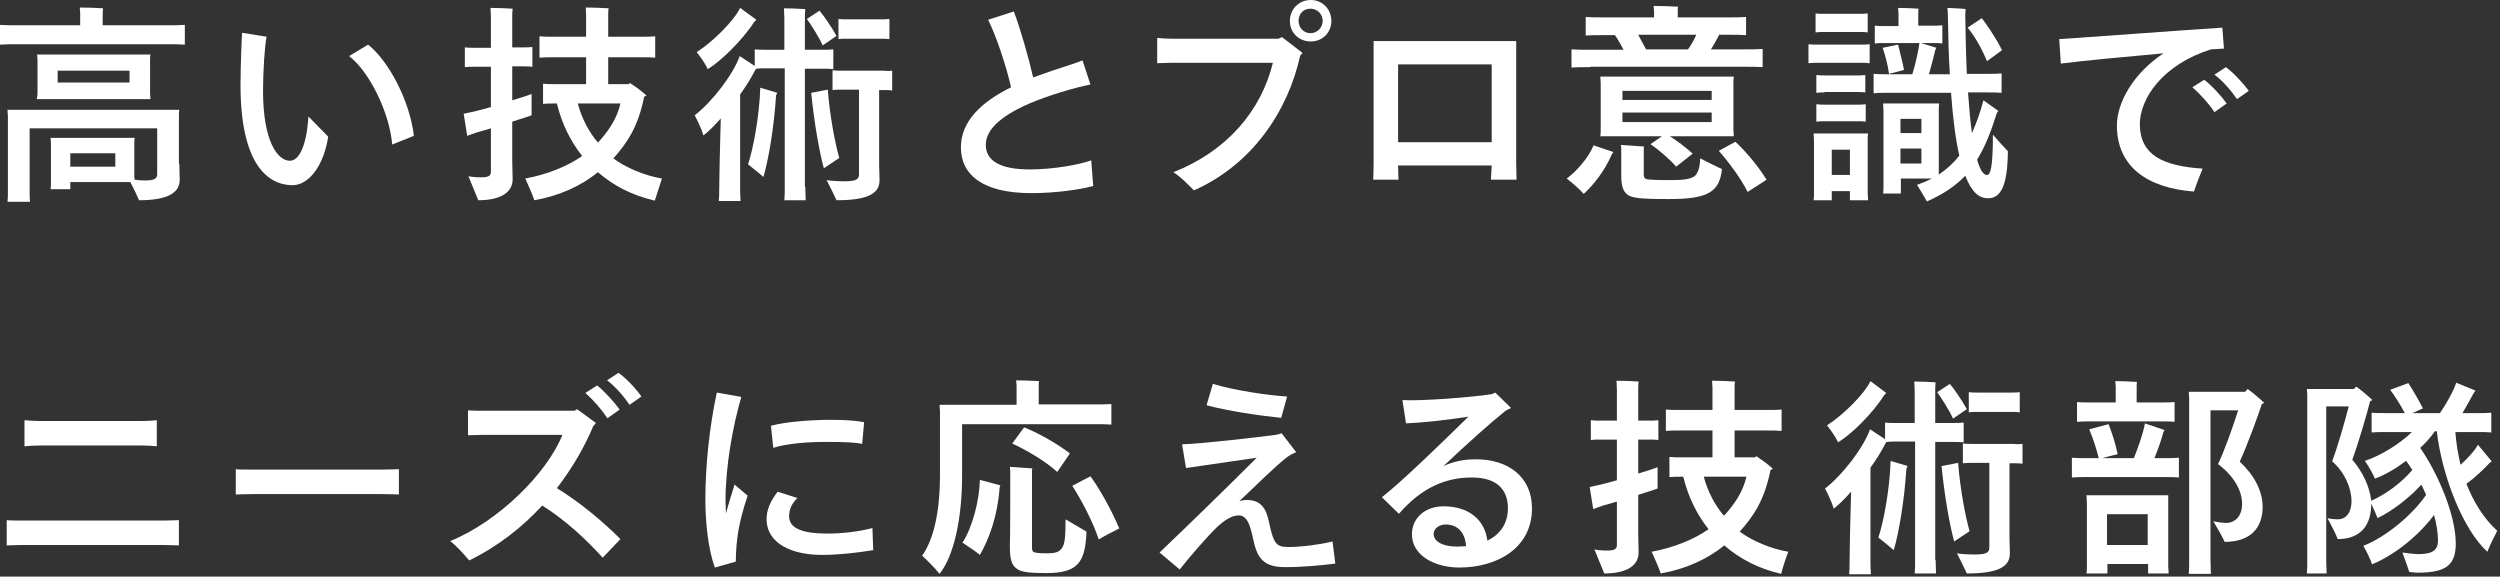
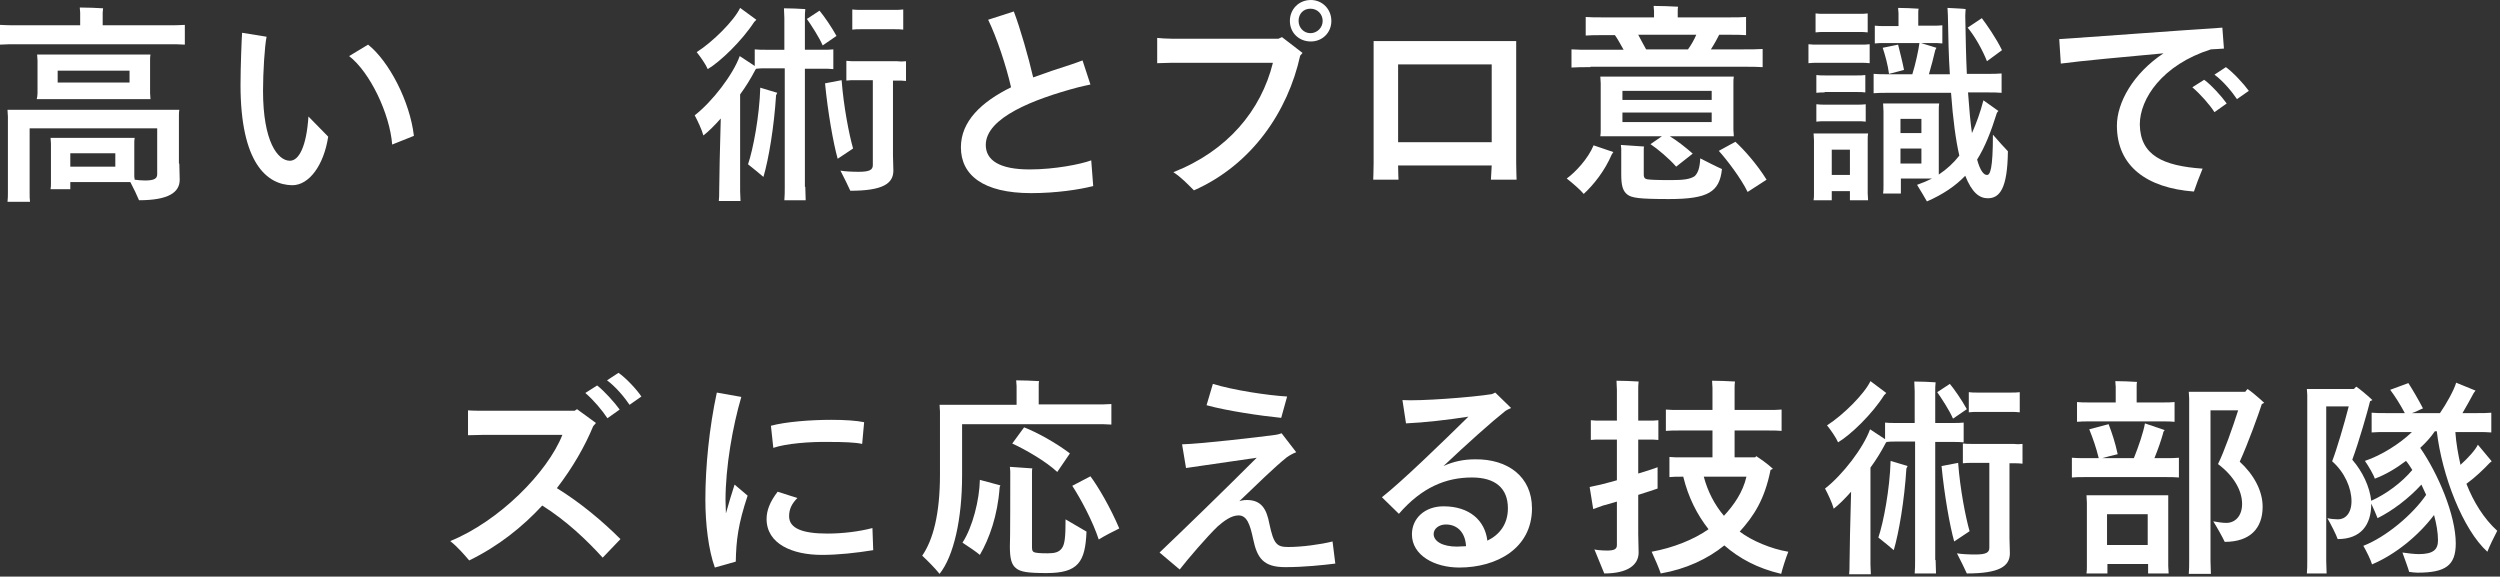
<svg xmlns="http://www.w3.org/2000/svg" enable-background="new 0 0 633 146" height="146" viewBox="0 0 633 146" width="633">
  <rect x="0" y="0" width="633" height="146" fill="#333333" stroke="none" />
  <g fill="#fff">
    <path d="m46.8 6.3v5c-1.3-.1-2.7-.1-4.6-.1h-37.4c-1.9 0-3.5 0-4.8.1v-5c1.3.1 2.9.1 4.8.1h15.5v-3.2c0-.3-.1-.9-.1-1.3 1.3 0 4.8.1 5.9.2 0 .3-.1.8-.1 1.1v3.2h16.1c2 0 3.4 0 4.7-.1zm-1.4 35.1c0 .8.1 3.5.1 4.1 0 3.2-2.8 5.2-10.3 5.2-.4-1-1.4-3.1-2.2-4.6h-15.2v1.8h-5c.1-.4.1-1 .1-1.6v-9.9c0-.5-.1-1.1-.1-1.5h21.3c-.1.5-.1.9-.1 1.5v8.3l.1.8c.8.1 1.7.2 2.6.2 2.4 0 3.1-.5 3.1-1.6v-2.6-9h-32.3v16.4c0 .8 0 1.5.1 2.2h-5.7c.1-.8.1-1.6.1-2.3v-19.3c0-.4-.1-1.2-.1-1.7h43.5c-.1.5-.1 1-.1 1.6v12zm-35.9-17.8v-8.3c0-.5-.1-1-.1-1.5h28.7c-.1.5-.1.9-.1 1.5v8.3l.1 1.5h-28.8c.1-.4.2-.9.2-1.5zm5.1-5.7v3h18.2v-3zm14.6 24.3v-3.4h-11.4v3.4z" />
    <path d="m60.9 21.5c0-4.6.3-11.9.4-13.2l6.2 1c-.5 2.4-.9 9.1-.9 13.7 0 12.8 3.7 17.7 6.8 17.7 2.3 0 4.2-3.6 4.7-11.2l5 5.1c-1.1 7.2-4.8 12.3-9.1 12.3-6.4-.1-13.1-5.6-13.1-25.4zm27.5-7.3 4.8-2.9c5.3 4.2 10.6 14.4 11.6 23.1l-5.5 2.2c-.6-7.8-5.6-18.3-10.9-22.4z" />
-     <path d="m129.7 40.8c0 .9.1 4 .1 4.6 0 3.1-2.7 5.3-8.7 5.3-.5-1.2-1.7-4.2-2.5-6.1.1.1 1.7.3 3.2.3 1.9 0 2.5-.4 2.5-1.4v-2.8-8.2c-1.4.4-2.6.8-3.5 1l-2.5.9-.9-5.6 2.8-.6c1-.3 2.5-.6 4.1-1.1v-10.2h-4.2c-.9 0-1.6 0-2.4.1v-5c.8.1 1.6.1 2.4.1h4.2v-7.8c0-.5-.1-1.7-.1-2.3 1.2 0 4.5.1 5.6.2-.1.6-.1 1.5-.1 2.1v7.7h2.7c.9 0 1.6 0 2.4-.1v5c-.8-.1-1.6-.1-2.4-.1h-2.7v8.6c2.3-.7 4.2-1.3 4.9-1.6v5.4c-.8.3-2.7.9-4.9 1.6zm36.1 10c-6-1.4-10.6-3.9-14.4-7.2-4.2 3.4-9.7 6-16.1 7.1-.4-1.2-1.5-3.8-2.3-5.5 5.5-1 10.7-3.1 14.4-5.7-2.9-3.7-5.1-8-6.4-13.3h-.6c-1.1 0-1.9 0-2.9.1v-5.1c.9.1 1.8.1 2.9.1h8v-6.8h-8.3c-1.4 0-2.4 0-3.5.1v-5.4c1 .1 2.1.1 3.5.1h8.3v-5.6c0-.4-.1-1.3-.1-1.8 1.2 0 4.6.1 5.8.2-.1.5-.1 1.2-.1 1.6v5.6h8.4c1.4 0 2.4 0 3.5-.1v5.4c-1-.1-2.1-.1-3.5-.1h-8.4v6.8h5.2l.3-.3c.9.6 2.7 1.8 4.2 3.2-.2.1-.4.2-.6.3-1.5 7.5-4.2 11.6-7.8 15.6 3 2.3 8 4.4 12.3 5.1-.5 1.5-1.4 4.3-1.8 5.6zm-19.5-24.6c1 3.8 2.8 7.2 5.1 9.9 2.6-2.8 4.8-6 5.7-9.9z" />
-     <path d="m203.9 47.3c0 1.1.1 2.4.1 3.4h-5.4c.1-1 .1-2.3.1-3.4v-30h-4.8c-.9 0-1.7 0-2.4.1l-.2.2c-1.2 2.3-2.5 4.4-3.9 6.3v24.5c0 .8.1 1.7.1 2.5h-5.5c.1-.8.1-1.6.1-2.5 0-2.6.2-11.7.4-18.4-1.5 1.7-3.1 3.3-4.4 4.3-.4-1.5-1.5-3.8-2.2-5.1 4.5-3.5 9.7-10.3 11.4-15l3.8 2.5v-4.2c.9.1 1.7.1 2.7.1h4.8v-8c0-.8-.1-1.8-.1-2.5 1.1 0 4.3.1 5.4.2-.1.7-.1 1.6-.1 2.3v8h4.5c1 0 1.8 0 2.7-.1v5c-.9-.1-1.7-.1-2.7-.1h-4.5v29.9zm-24.7-29.8c-.5-1.2-1.9-3.2-2.8-4.3 4.1-2.6 9.5-8 11-11.2l4.1 3c-.2.2-.4.5-.5.5-3.1 4.8-8.6 10.1-11.8 12zm13.3 4.7 4.3 1.3c-.1.2-.2.5-.3.6-.5 8.1-1.9 16.3-3.2 20.7-.7-.6-2.6-2.2-3.9-3.2 1.3-3.8 2.9-12.3 3.1-19.4zm15.8-10.7c-.9-2.1-3-5.3-4-6.7l3.2-2.1c1.1 1.3 3.1 4.2 4.3 6.4zm4.2 28.5-3.9 2.6c-1.1-3.9-2.5-11.8-3.2-19.1l4.2-.8c.5 6.7 1.9 13.8 2.9 17.3zm13.4-22.1v5c-.8-.1-1.5-.1-2.3-.1h-1v19c0 .8.1 3.2.1 3.8 0 3.3-2.7 5.1-10.9 5.1-.5-1.1-1.7-3.6-2.5-5.1 1 .2 3 .3 4.6.3 2.8 0 3.6-.5 3.6-1.7v-2.5-19h-4.4c-.8 0-1.5 0-2.3.1v-5c.8.1 1.5.1 2.3.1h10.5c.8.1 1.5.1 2.3 0zm-11.5-8.1c-.7 0-1.4 0-2.1.1v-5.1c.7.1 1.4.1 2.1.1h8.6c.8 0 1.4 0 2.2-.1v5.1c-.8-.1-1.4-.1-2.2-.1z" />
+     <path d="m203.9 47.3c0 1.1.1 2.4.1 3.4h-5.4c.1-1 .1-2.3.1-3.4v-30h-4.8c-.9 0-1.7 0-2.4.1l-.2.2c-1.2 2.3-2.5 4.4-3.9 6.3v24.5c0 .8.1 1.7.1 2.5h-5.5c.1-.8.1-1.6.1-2.5 0-2.6.2-11.7.4-18.4-1.5 1.7-3.1 3.3-4.4 4.3-.4-1.5-1.5-3.8-2.2-5.1 4.5-3.5 9.7-10.3 11.4-15l3.8 2.5v-4.2c.9.1 1.7.1 2.7.1h4.8v-8c0-.8-.1-1.8-.1-2.5 1.1 0 4.3.1 5.4.2-.1.7-.1 1.6-.1 2.3v8h4.5c1 0 1.8 0 2.7-.1v5c-.9-.1-1.7-.1-2.7-.1h-4.5v29.9zm-24.7-29.8c-.5-1.2-1.9-3.2-2.8-4.3 4.1-2.6 9.5-8 11-11.2l4.1 3c-.2.2-.4.5-.5.5-3.1 4.8-8.6 10.1-11.8 12zm13.3 4.7 4.3 1.3c-.1.2-.2.5-.3.6-.5 8.1-1.9 16.3-3.2 20.7-.7-.6-2.6-2.2-3.9-3.2 1.3-3.8 2.9-12.3 3.1-19.4zm15.8-10.7c-.9-2.1-3-5.3-4-6.7l3.2-2.1c1.1 1.3 3.1 4.2 4.3 6.4m4.2 28.5-3.9 2.6c-1.1-3.9-2.5-11.8-3.2-19.1l4.2-.8c.5 6.7 1.9 13.8 2.9 17.3zm13.4-22.1v5c-.8-.1-1.5-.1-2.3-.1h-1v19c0 .8.1 3.2.1 3.8 0 3.3-2.7 5.1-10.9 5.1-.5-1.1-1.7-3.6-2.5-5.1 1 .2 3 .3 4.6.3 2.8 0 3.6-.5 3.6-1.7v-2.5-19h-4.4c-.8 0-1.5 0-2.3.1v-5c.8.1 1.5.1 2.3.1h10.5c.8.1 1.5.1 2.3 0zm-11.5-8.1c-.7 0-1.4 0-2.1.1v-5.1c.7.1 1.4.1 2.1.1h8.6c.8 0 1.4 0 2.2-.1v5.1c-.8-.1-1.4-.1-2.2-.1z" />
    <path d="m276.8 47.1c-3.4.9-9.4 1.8-15.7 1.8-12.2 0-17.8-4.6-17.8-11.6 0-6.6 5.2-11.5 12.7-15.2-1.2-5.3-3.6-12.6-5.8-17.1l6.5-2.1c1.6 4.2 3.7 11.5 4.9 16.7 3-1.1 6.2-2.2 9.4-3.2 1.1-.4 2.4-.8 3.1-1.1l2 6.1c-.9.2-1.9.4-3.1.7-11.3 3-23.4 7.7-23.4 14.6 0 3.9 3.5 6.2 11.1 6.2 6.3 0 12.9-1.3 15.6-2.3z" />
    <path d="m324.6 9.4 5.2 4-.6.7c-3.1 14.1-12.2 27.6-26.9 34.1-1.5-1.5-3.2-3.3-5.2-4.6 13.7-5.4 22.2-15.6 25.2-27.7h-25.7l-3.6.1v-6.4c.9.1 2.4.2 3.6.2h27.1zm12.5-4.1c0 3-2.3 5.2-5.2 5.2-3 0-5.3-2.2-5.3-5.2s2.3-5.3 5.3-5.3c2.9 0 5.2 2.3 5.2 5.3zm-2.2 0c0-1.7-1.3-3.1-3.1-3.1s-3 1.3-3 3.1c0 1.7 1.3 3.1 3 3.1s3.1-1.4 3.1-3.1z" />
    <path d="m377.5 45.5c0-.1.1-2 .2-3.6h-23.7c0 1.5.1 3.5.1 3.6h-6.4c0-.1.1-2.5.1-4.2v-30.9h36.1v30.9c0 1.6.1 4 .1 4.2zm-23.5-29.2v19.7h23.7v-19.7z" />
    <path d="m403.5 36.8 5 1.7-.4.6c-1.8 4.2-4.6 7.7-7.1 10-.8-1-2.9-2.8-4.3-3.9 2.2-1.6 5.4-5 6.8-8.4zm-.8-19.8c-1.9 0-3.4 0-4.8.1v-4.6c1.4.1 2.8.1 4.8.1h8.4c-.8-1.4-1.6-2.9-2.2-3.7h-3.2c-1.7 0-3 0-4.2.1v-4.7c1.2.1 2.5.1 4.2.1h13.1v-1.6c0-.3-.1-.9-.1-1.3 1.4 0 4.9.1 6.2.2-.1.3-.1.8-.1 1.1v1.6h13.1c1.6 0 3 0 4.2-.1v4.6c-1.2-.1-2.5-.1-4.2-.1h-2.6c-.4.8-1.2 2.3-2.1 3.7h8.3c1.9 0 3.4 0 4.8-.1v4.6c-1.4-.1-2.8-.1-4.8-.1h-38.8zm36.2 4.1v11.7l.1 1.7h-16.2c1.8 1.1 4 2.8 5.8 4.4-1 .8-2.9 2.3-4.2 3.3-1.6-1.9-4.8-4.6-6.5-5.7l2.9-2h-15.6c.1-.5.1-1.1.1-1.7v-11.7c0-.6-.1-1.2-.1-1.7h33.8c-.1.5-.1 1.1-.1 1.7zm-8.4 19c1.6.8 4.1 2.1 5.5 2.7-.6 5.8-3.5 7.6-13.4 7.6-7.6 0-9.4-.3-10.5-1.1-1.2-.9-1.6-2.3-1.6-5.1v-6.5c0-.4-.1-.8-.1-1l5.9.4c-.1.2-.1.5-.1.8v6.3c0 .9.4 1.1.9 1.2.7.1 1.9.2 6 .2 3.1 0 4.8-.2 6-1 .8-.8 1.3-2 1.4-4.5zm-19.7-17.1v2.3h22.6v-2.3zm22.6 7.9v-2.4h-22.6v2.4zm-16.6-18.4h10.6c.8-1.1 1.6-2.5 2.1-3.7h-14.7c.6 1.1 1.3 2.5 2 3.7zm30.5 33-4.8 3.1c-1.7-3.5-5.3-8.2-7.3-10.4l4.2-2.3c2.1 1.9 5.5 5.7 7.9 9.6z" />
    <path d="m471.1 11.3c.8 0 1.5 0 2.3-.1v4.8c-.8-.1-1.5-.1-2.3-.1h-10.9c-.8 0-1.5 0-2.3.1v-4.8c.8.1 1.5.1 2.3.1zm1.8 24.2v13.5l.1 1.7h-4.6v-2.3h-4.6v2.3h-4.6c.1-.5.1-1.1.1-1.7v-13.5c0-.6-.1-1.2-.1-1.7h13.8c-.1.5-.1 1-.1 1.7zm-11-27.4c-.8 0-1.4 0-2.2.1v-4.8c.7.1 1.4.1 2.2.1h8.9c.7 0 1.4 0 2.1-.1v4.8c-.7-.1-1.4-.1-2.1-.1zm.1 15.3c-.6 0-1.4 0-2.1.1v-4.5c.7.1 1.4.1 2.1.1h8.2c.7 0 1.3 0 2.1-.1v4.4c-.7-.1-1.3-.1-2.1-.1h-8.2zm-2 3c.7.1 1.4.1 2.1.1h8.2c.7 0 1.3 0 2.1-.1v4.4c-.7-.1-1.3-.1-2.1-.1h-8.3c-.6 0-1.4 0-2.1.1v-4.4zm8.4 17.9v-6.4h-4.6v6.4zm40-6c-.1 9.5-2.1 11.9-5.1 11.9-2.1 0-4-1.4-5.7-5.7-2.5 2.6-5.6 4.7-9.7 6.5-.5-.9-1.7-2.9-2.5-4.2 1.4-.5 2.6-1 3.8-1.6h-7.9v3.8h-4.5c.1-.6.1-1.3.1-2v-18.8c0-.8-.1-1.4-.1-2h14.2c-.1.6-.1 1.1-.1 1.8v16.2c2.1-1.4 3.8-3 5.2-4.8-.9-3.9-1.6-9.1-2.1-15.9h-16c-1.4 0-2.5 0-3.6.1v-4.9c1.1.1 2.2.1 3.6.1h6.2c.8-2.5 1.6-6.3 1.8-7.9h-8.9c-.9 0-1.6 0-2.4.1v-4.5c.8.1 1.6.1 2.4.1h3.6v-3.3c0-.2-.1-.9-.1-1.3 1.1 0 4.1.1 5.2.2-.1.3-.1.9-.1 1.1v3.2h3.7c.9 0 1.6 0 2.4-.1v4.6c-.8-.1-1.5-.1-2.4-.1h-3l3.9 1.2-.3.6c-.4 1.7-1 4.1-1.6 6.1h5.3c-.3-4.4-.4-9.3-.5-14.9 0-.7-.1-1.5-.1-1.9 1.8.1 4.2.2 4.6.3 0 .3-.1.9-.1 1.7.1 5.6.2 10.5.4 14.7h5.2c1.4 0 2.5 0 3.6-.1v4.9c-1.1-.1-2.2-.1-3.6-.1h-4.9c.3 4.2.6 7.6 1 10.3 1.1-2.5 2.1-5.2 2.9-8.3l3.8 2.7c-.1.1-.3.3-.4.5-1.5 4.8-3 8.6-5 11.8.8 2.9 1.7 3.9 2.5 3.9s1.5-1.5 1.5-10.2c1.3 1.5 3.1 3.5 3.8 4.2zm-30.1-19.6c-.3-2.3-1-4.8-1.6-6.6l3.9-.8c.4 1.7 1.1 4.3 1.5 6.4zm2.9 11.4v3.6h5.3v-3.6zm5.3 11.3v-3.8h-5.3v3.8zm16.6-25.9c-1.1-2.8-3.1-6.4-4.9-8.5l3.6-2.4c1.2 1.6 3.6 5 5.1 8.1z" />
    <path d="m557.7 42.7c-.8 1.9-1.7 4.3-2.2 5.8-11.9-.9-19.5-6.4-19.5-16.7 0-5.8 4.1-13.2 11.8-18.3-9.8.9-20.8 1.9-26 2.6l-.4-6.2c6.4-.4 31.9-2.3 41.3-2.9l.4 5.3c-.9.1-2.1.1-3.3.2-12.3 3.9-18 12.5-18 19 .1 7.8 5.8 10.5 15.9 11.2zm6.1-16.5-3.1 2.2c-1.2-1.9-3.6-4.6-5.6-6.3l3-1.9c1.8 1.3 4.5 4.3 5.7 6zm5.6-3.2-3 2.1c-1.2-1.8-3.4-4.5-5.7-6.2l2.9-1.9c1.8 1.3 4.5 4.2 5.8 6z" />
-     <path d="m45.3 138.1c-.8 0-2.3-.1-3.6-.1h-36.4c-1.3 0-2.9.1-3.6.1v-6.4c.7.1 2.2.1 3.6.1h36.4c1.4 0 2.9-.1 3.6-.1zm-5.6-25.1c-.9-.1-2.5-.2-3.6-.2h-26c-1.1 0-2.9.1-3.9.2v-6.6c1 .1 2.8.2 3.9.2h26c1.2 0 2.8-.1 3.6-.2z" />
-     <path d="m101 125.2c-.4 0-2.5-.1-4.2-.1h-32.9c-1.6 0-3.8.1-4.2.1v-6.4c.4.1 2.5.1 4.2.1h32.9c1.8 0 3.9-.1 4.2-.1z" />
    <path d="m141 123.6c6 3.7 11.6 8.4 16.1 12.9l-4.5 4.7c-3.9-4.3-9.1-9.3-15.3-13.2-5 5.4-11.1 10.3-18.5 13.9-1.2-1.4-2.9-3.4-4.8-4.9 12.3-5 24.6-17.3 28.4-26.9h-19.7c-1.1 0-3 .1-4.2.1v-6.3c1.1.1 3 .1 4.2.1h22.8l.6-.4 4.8 3.5-.7.8c-2.1 5.1-5.2 10.5-9.2 15.7zm7.2-24.1 3-1.9c1.8 1.4 4.5 4.4 5.7 6.1l-3.1 2.2c-1.3-2-3.6-4.7-5.6-6.4zm14.2.9-3 2.1c-1.2-1.8-3.4-4.5-5.7-6.2l2.9-1.9c1.9 1.3 4.6 4.2 5.8 6z" />
    <path d="m186 122.7 3.3 2.8c-2.4 7.2-2.9 11.3-3 16.7l-5.3 1.5c-1.6-4.4-2.4-11-2.4-17.2 0-8.4 1-18.3 2.9-27.1l6.2 1.1c-2.2 7.5-4 17.7-4 26.2 0 1 .1 2.1.1 3.3.7-2.6 1.5-5.1 2.2-7.3zm35.1 16.6c-4.3.7-8.9 1.2-13 1.2-7.5 0-14-2.8-14-9.1 0-2.1.8-4.3 2.8-6.9l5 1.6c-1.4 1.4-2.1 2.8-2.1 4.6 0 3.1 3.4 4.4 9.7 4.4 3.8 0 8-.5 11.4-1.4zm-25.3-25.9-.6-5.6c3.7-1 10-1.5 15.3-1.5 3.4 0 6.4.2 8.3.6l-.5 5.5c-1.7-.4-4.8-.5-8.2-.5-5-.1-11.1.4-14.3 1.5z" />
    <path d="m243.6 107.4v13c0 11-2.1 20.4-5.7 24.9-1.2-1.5-3.2-3.5-4.4-4.6 2.7-3.9 4.5-10.4 4.5-20.5v-16c0-.4-.1-1.2-.1-1.7h19.5v-4.8c0-.2-.1-.9-.1-1.4 1.2 0 4.6.1 5.8.2-.1.3-.1.9-.1 1.2v4.7h14.1c1.7 0 3.1 0 4.3-.1v5.2c-1.2-.1-2.6-.1-4.3-.1zm4.5 14.1 5.2 1.4c-.1.2-.2.4-.2.6-.5 7-2.6 12.9-5 17-.8-.7-3-2.2-4.4-3.1 2.6-4 4.3-10.9 4.4-15.9zm21.7 10c1.5.9 4.1 2.4 5.3 3.1-.3 7.7-2.1 10.5-10.1 10.5-4.8 0-6.6-.3-7.7-1.2-1.2-.9-1.6-2.5-1.6-5.5.1-1.3.1-16.1.1-19 0-.4-.1-.9-.1-1.2l5.7.4c-.1.2-.1.6-.1 1v19.1c0 .8.3 1.1.8 1.2s1.1.2 3.2.2c1.8 0 2.8-.3 3.5-1.2.8-1 1-2.8 1-7.4zm-13.5-19.2 3-4.1c3.1 1.2 7.9 3.8 11.6 6.6l-3.2 4.7c-2.9-2.7-8.1-5.7-11.4-7.2zm27.1 21.5c-1.4.7-3.8 1.9-5.2 2.8-1.5-4.6-4.5-10.2-6.7-13.6l4.6-2.4c2 2.7 5 7.8 7.3 13.2z" />
    <path d="m338.1 142.7c-3.3.4-7.9.9-12.7.9-5.5 0-7.1-2.3-8.1-7.1-.8-3.8-1.6-6-3.7-6-1.9 0-3.8 1.5-5.3 2.8-2.7 2.6-7.6 8.3-9.6 10.9l-5.1-4.3c6.3-6 16-15.4 24.6-24-6.3.9-14.6 2.1-17.9 2.6l-1-6c4.6-.1 19.3-1.8 23.7-2.4.6-.1 1-.2 1.5-.4l3.7 4.8c-.8.3-1.7.8-2.4 1.3-3 2.4-7.3 6.6-12 11.1.6-.2 1.2-.3 1.9-.3 3.7 0 5 2.3 5.7 6 1.1 5.2 1.9 5.9 4.8 5.9 3.3 0 8-.6 11.2-1.4zm-13.7-36.9c-5.1-.5-13.9-1.8-18.9-3.2l1.6-5.4c5.2 1.6 13.8 2.9 18.8 3.2z" />
    <path d="m387.9 128.7c0 10.2-9 15-18.4 15-6.3 0-12-3.1-12-8.4 0-4.1 3.3-7.1 8-7.1 6.6 0 10.5 3.6 11.1 8.7 3.1-1.5 5.2-4.2 5.2-8.2 0-5.1-3.2-7.8-9.1-7.8-6.6 0-12.7 2.5-18.5 9.2l-4.3-4.2c5-3.9 15.6-14.2 21.9-20.4-5.1.8-11.2 1.5-15.8 1.7l-.9-5.9c4.4.3 17.6-.7 22.6-1.5.2-.1.6-.2.9-.4l4 3.9c-.4.2-1.1.5-1.5.8-3.3 2.6-9.8 8.4-15.6 13.9 2.4-1.1 5-1.7 8-1.7 8.3-.1 14.4 4.4 14.4 12.4zm-16.7 9.6c-.2-3.6-2.3-5.5-5.1-5.5-1.8 0-3.1 1.1-3.1 2.4 0 1.9 2.3 3.2 5.9 3.2.7 0 1.5-.1 2.3-.1z" />
    <path d="m414.8 135.3c0 .9.1 4 .1 4.6 0 3.1-2.7 5.3-8.7 5.3-.5-1.2-1.7-4.2-2.5-6.1.1.1 1.7.3 3.2.3 1.9 0 2.5-.4 2.5-1.4v-2.8-8.2c-1.4.4-2.6.8-3.5 1l-2.5.9-.9-5.6 2.8-.6c1-.3 2.5-.6 4.1-1.1v-10.3h-4.2c-.9 0-1.6 0-2.4.1v-5c.8.1 1.6.1 2.4.1h4.2v-7.8c0-.5-.1-1.7-.1-2.3 1.2 0 4.5.1 5.6.2-.1.6-.1 1.5-.1 2.1v7.8h2.7c.9 0 1.6 0 2.4-.1v5c-.8-.1-1.6-.1-2.4-.1h-2.7v8.6c2.3-.7 4.2-1.3 4.9-1.6v5.4c-.8.3-2.7.9-4.9 1.6zm36.2 10c-6-1.4-10.6-3.9-14.4-7.2-4.2 3.4-9.7 6-16.1 7.1-.4-1.2-1.5-3.8-2.3-5.5 5.5-1 10.7-3.1 14.4-5.7-2.9-3.7-5.1-8-6.4-13.3h-.6c-1.1 0-1.9 0-2.9.1v-5.1c.9.1 1.8.1 2.9.1h8v-6.8h-8.3c-1.4 0-2.4 0-3.5.1v-5.4c1 .1 2.1.1 3.5.1h8.3v-5.6c0-.4-.1-1.3-.1-1.8 1.2 0 4.6.1 5.8.2-.1.5-.1 1.2-.1 1.6v5.6h8.4c1.4 0 2.4 0 3.5-.1v5.4c-1-.1-2.1-.1-3.5-.1h-8.4v6.8h5.2l.3-.3c.9.6 2.7 1.8 4.2 3.2-.2.1-.4.2-.6.3-1.5 7.5-4.2 11.6-7.8 15.6 3 2.3 8 4.4 12.3 5.1-.6 1.5-1.5 4.3-1.8 5.6zm-19.6-24.6c1 3.8 2.8 7.2 5.1 9.9 2.6-2.8 4.8-6 5.7-9.9z" />
    <path d="m490.1 141.8c0 1.1.1 2.4.1 3.4h-5.4c.1-1 .1-2.3.1-3.4v-30h-4.8c-.9 0-1.7 0-2.4.1l-.2.2c-1.2 2.3-2.5 4.4-3.9 6.3v24.5c0 .8.1 1.7.1 2.5h-5.5c.1-.8.1-1.6.1-2.5 0-2.6.2-11.7.4-18.4-1.5 1.7-3.1 3.3-4.4 4.3-.4-1.5-1.5-3.8-2.2-5.1 4.5-3.5 9.7-10.3 11.4-15l3.8 2.5v-4.2c.9.1 1.7.1 2.7.1h4.8v-8c0-.8-.1-1.8-.1-2.5 1.1 0 4.3.1 5.4.2-.1.7-.1 1.6-.1 2.3v8h4.5c1 0 1.8 0 2.7-.1v5c-.9-.1-1.7-.1-2.7-.1h-4.5v29.9zm-24.7-29.8c-.5-1.2-1.9-3.2-2.8-4.3 4.1-2.6 9.5-8 11-11.2l4 3c-.2.2-.4.5-.5.5-3 4.8-8.5 10.1-11.7 12zm13.3 4.7 4.3 1.3c-.1.2-.2.5-.3.6-.5 8.1-1.9 16.3-3.2 20.7-.7-.6-2.6-2.2-3.9-3.2 1.3-3.8 2.9-12.3 3.1-19.4zm15.8-10.7c-.9-2.1-3-5.3-4-6.7l3.2-2.1c1.1 1.3 3.1 4.2 4.3 6.4zm4.2 28.5-3.9 2.6c-1.1-3.9-2.5-11.8-3.2-19.1l4.2-.8c.5 6.7 1.9 13.8 2.9 17.3zm13.4-22.1v5c-.8-.1-1.5-.1-2.3-.1h-1v19c0 .8.1 3.2.1 3.8 0 3.3-2.7 5.1-10.9 5.1-.5-1.1-1.7-3.6-2.5-5.1 1 .2 3 .3 4.6.3 2.8 0 3.6-.5 3.6-1.7v-2.5-19h-4.4c-.8 0-1.5 0-2.3.1v-5c.8.1 1.5.1 2.3.1h10.5c.8.1 1.5.1 2.3 0zm-11.5-8.1c-.7 0-1.3 0-2.1.1v-5.1c.7.1 1.4.1 2.1.1h8.6c.8 0 1.4 0 2.2-.1v5.1c-.8-.1-1.4-.1-2.2-.1z" />
    <path d="m548.5 116c1.2 0 2.3 0 3.2-.1v5c-1-.1-2-.1-3.2-.1h-20.7c-1.2 0-2.3 0-3.2.1v-5c1 .1 2 .1 3.2.1h3.6c-.7-2.8-1.4-4.8-2.4-7.3l4.9-1.3c.9 2.4 1.6 4.4 2.3 7.6-1.2.3-2.6.6-3.9 1h8c1.2-3 2.4-6.5 2.8-8.8l5 1.7c-.2.2-.4.5-.4.8-.5 1.8-1.3 4.1-2.2 6.3zm-19.5-9.3c-1.1 0-2.2 0-3.1.1v-5c.9.1 1.9.1 3.1.1h6.7v-4c0-.3-.1-.9-.1-1.4 1.2 0 4.4.1 5.5.2-.1.3-.1.9-.1 1.2v4h6.6c1.2 0 2.1 0 3-.1v5c-.9-.1-1.8-.1-3-.1zm20 20.6v16l.1 1.9h-5.2v-2.4h-10.3v2.4h-5.3c.1-.5.1-1.2.1-1.9v-16c0-.7-.1-1.3-.1-1.9h20.7zm-5.2 10.7v-7.8h-10.3v7.8zm29.1-9.7c0 5.5-3.2 8.9-9.6 8.9-.5-1.1-1.9-3.6-2.9-5.2 1 .2 2.4.4 3.3.4 2.2 0 4-1.7 4-4.8 0-3.4-2.1-7.1-6.1-10.1 1.5-3 3.7-9.2 5.1-13.6h-7v38.1c0 1.1.1 2.3.1 3.3h-5.6c.1-1 .1-2.2.1-3.3v-41.1c0-.4-.1-1.2-.1-1.7h14.3c.2-.3.4-.5.6-.7.9.6 2.7 2.1 4.2 3.5-.2.1-.4.2-.6.3-.8 2.5-3.5 10-5.6 14.6 3.6 3.3 5.8 7.4 5.8 11.4z" />
    <path d="m632.3 134.4c-.8 1.5-2 4-2.5 5.3-6.2-5.6-11.5-19.3-12.8-30.5h-.5c-1 1.5-2.3 2.9-3.7 4.2 4.5 6.5 9 17 9 24.2 0 5.6-2.6 7.4-9.7 7.4-.5 0-1.5-.1-2.1-.2-.2-.8-1.1-3.2-1.7-4.9 1.2.2 3.2.4 4.1.4 3.8 0 4.9-1.2 4.9-3.5 0-2-.4-4.2-1-6.4-4 5.3-9.8 10-15.7 12.5-.3-1.1-1.4-3.3-2.2-4.7 5.7-2.2 12.5-7.9 15.9-12.9-.4-.9-.8-1.7-1.2-2.6-3.2 3.5-7.3 6.6-11.1 8.5-.3-.8-1-2.4-1.6-3.7v.1c0 5.4-2.7 8.9-8.5 8.9-.4-1.2-1.7-3.7-2.6-5.3.8.2 1.9.3 2.7.3 1.8 0 3.4-1.5 3.4-4.6 0-3.3-1.7-7.3-4.9-10.1 1.2-3.1 3.1-9.6 4.2-13.9h-5.7v39.1c0 1.1.1 2.2.1 3.2h-5c.1-1 .1-2.1.1-3.2v-42c0-.4-.1-1.1-.1-1.5h11.9l.6-.6c.9.6 2.6 2 4.1 3.4-.2.1-.4.2-.6.3-.6 2.5-2.8 10.2-4.5 14.8 2.6 3 4.4 6.8 4.8 10.4 3.8-1.7 7.7-4.6 10.4-7.8-.5-.8-1-1.6-1.6-2.3-2.5 1.9-5.2 3.5-7.9 4.5-.3-1-1.6-3.2-2.5-4.5 4.2-1.4 8.9-4.4 11.9-7.3h-6.7c-1.3 0-2.4 0-3.5.1v-5c1 .1 2.1.1 3.5.1h4.9c-1.1-2.1-2.5-4.3-3.7-5.9l4.6-1.7c1.1 1.7 2.6 4.3 3.7 6.4-1 .4-1.8.9-2.8 1.2h7.1c1.6-2.3 3.6-5.9 4.1-7.7l4.9 2c-.2.2-.4.6-.5.7-.8 1.5-1.8 3.3-2.8 5h3.8c1.4 0 2.4 0 3.5-.1v5c-1-.1-2.1-.1-3.5-.1h-5.6c.2 2.9.7 5.6 1.3 8.3 1.9-1.7 3.8-3.8 4.4-5.1l3.5 4.2-.5.4c-1.5 1.6-3.8 3.8-5.9 5.3 1.8 4.6 4.4 8.8 7.8 11.9z" />
  </g>
</svg>